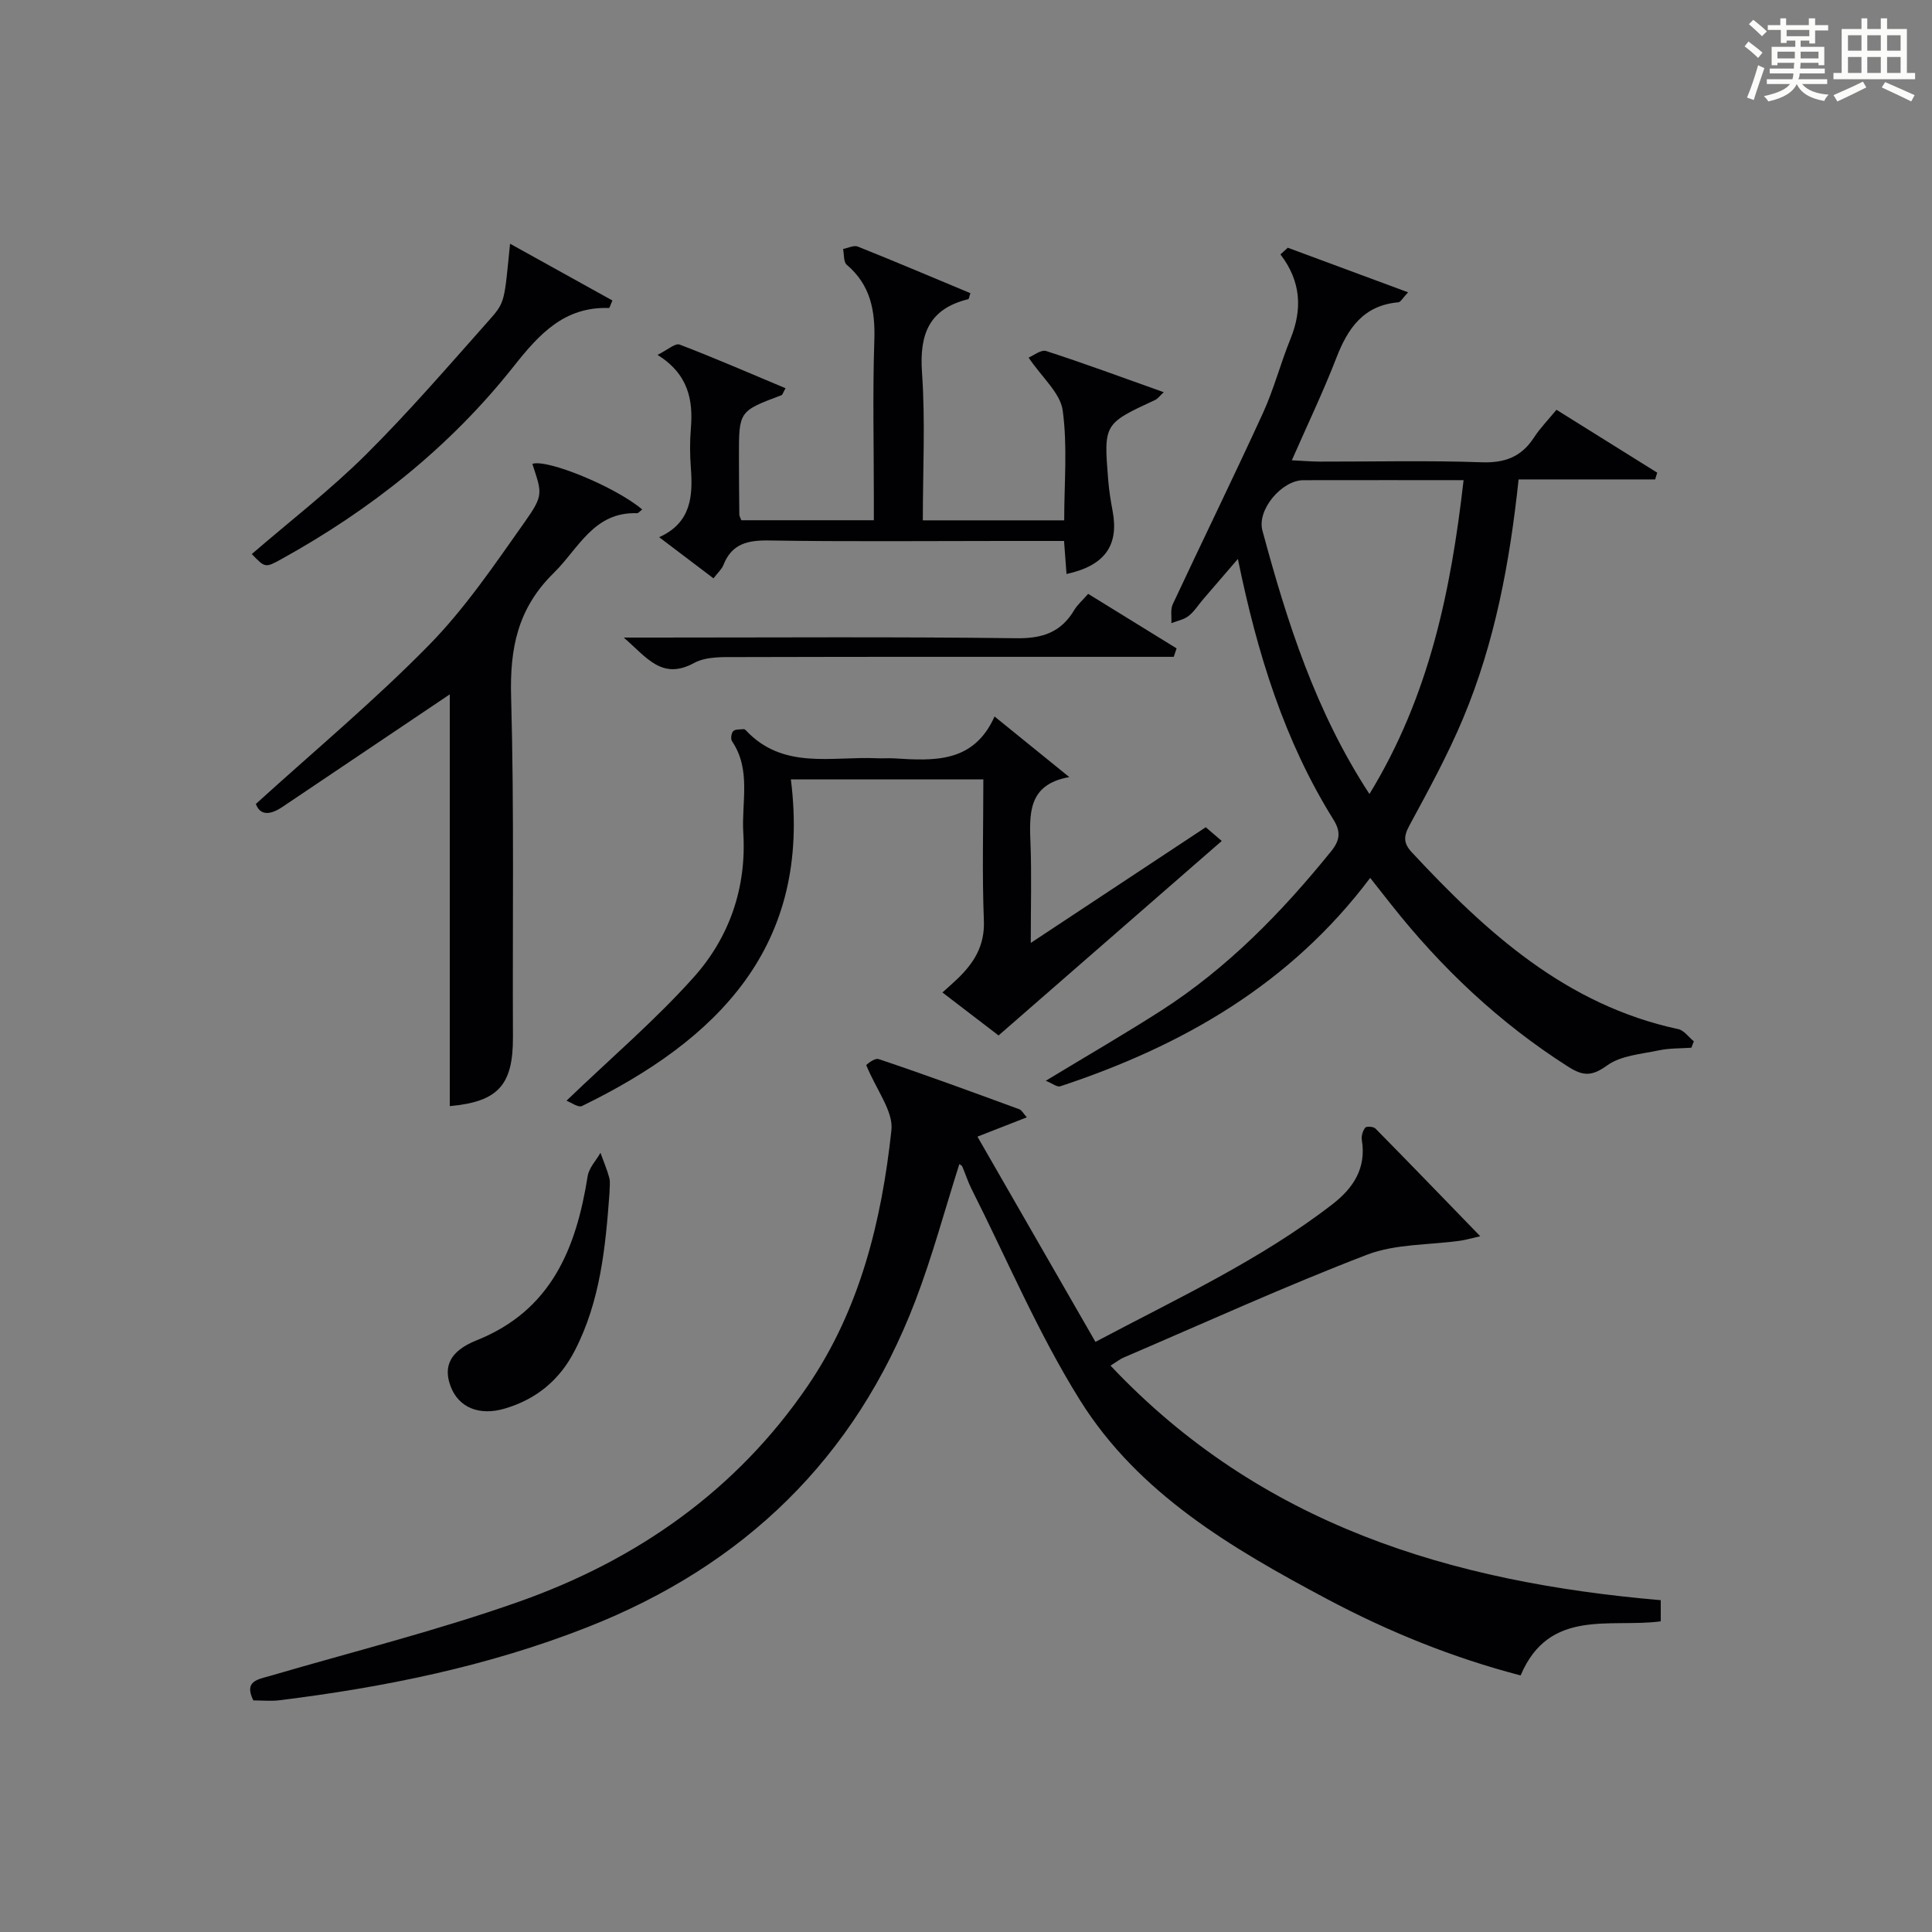
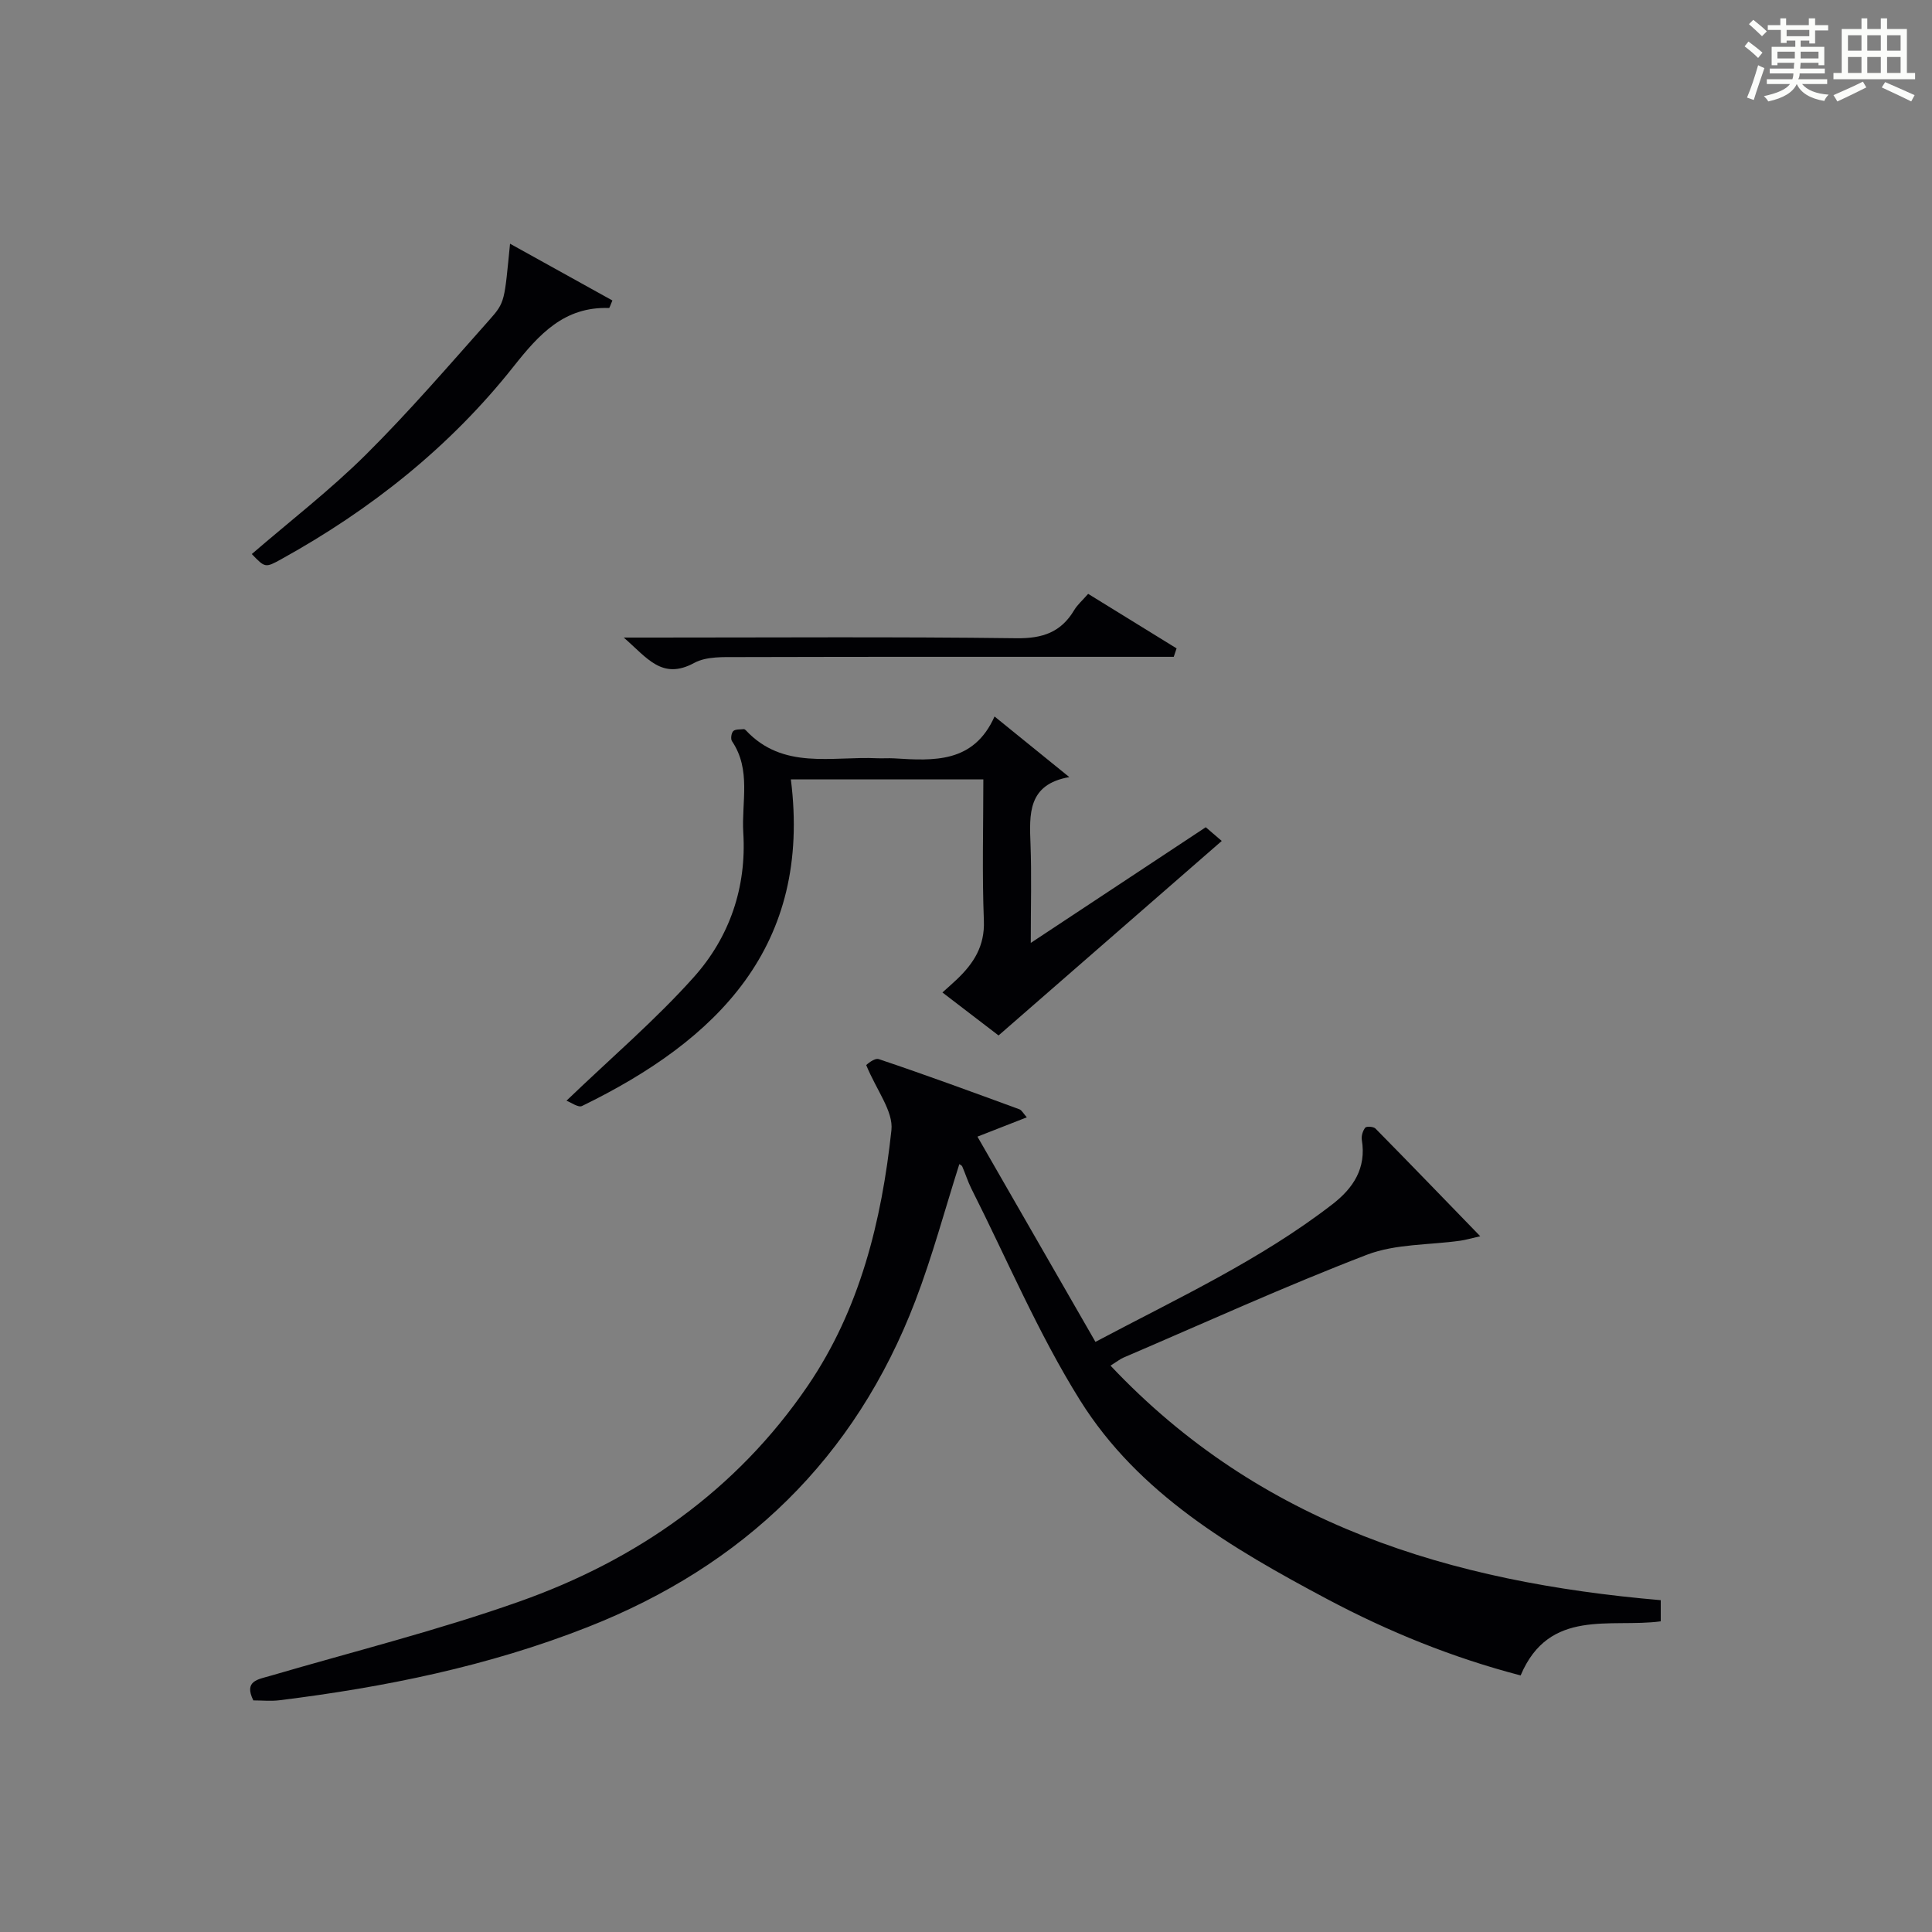
<svg xmlns="http://www.w3.org/2000/svg" version="1.1" id="漢_ZDIC_典" x="0px" y="0px" viewBox="0 0 400 400" style="enable-background:new 0 0 400 400;" xml:space="preserve">
  <rect x="0" y="0" width="400" height="400" fill="#808080" stroke="none" />
  <style type="text/css">
	.st1{fill:#010104;}
	.st0{fill:#fbfcfa;}
</style>
  <g>
    <path class="st0" d="M361.2,9.6l0.8-1c0.9,0.7,1.9,1.4,2.9,2.3L364,12C363,11,362,10.2,361.2,9.6z M361.7,20.2   c0.9-2.1,1.6-4.3,2.3-6.7c0.4,0.2,0.8,0.4,1.3,0.6c-0.7,2.1-1.5,4.3-2.2,6.6L361.7,20.2z M362.1,5l0.9-0.9c1,0.8,2,1.6,2.8,2.4   l-1,1C363.9,6.6,363,5.8,362.1,5z M374.6,3.8h1.2v1.4h2.7v1.1h-2.7v2.7h-1.2V8.4h-1.8v1.3h4.9v3.8h-1.2v-0.5h-3.7   c0,0.4-0.1,0.9-0.1,1.2h5.1v1h-5.2c0,0.5-0.1,0.9-0.3,1.2h6v1h-5.2c1.1,1.3,2.9,2,5.5,2.2c-0.4,0.4-0.7,0.8-0.9,1.3   c-2.9-0.5-4.8-1.6-5.7-3.5H372c-0.8,1.7-2.7,2.9-5.9,3.6c-0.2-0.4-0.6-0.8-0.9-1.1c2.8-0.6,4.6-1.4,5.4-2.5h-4.8v-1h5.3   c0.1-0.3,0.2-0.7,0.2-1.2h-4.9v-1h5c0-0.4,0-0.8,0.1-1.2H368v0.5h-1.2V9.7h4.9V8.4h-1.8v0.5h-1.2V6.2H366V5.2h2.6V3.8h1.2v1.4h4.7   V3.8z M368,12.1h3.6c0-0.4,0-0.9,0-1.4H368V12.1z M369.9,7.5h4.7V6.2h-4.7V7.5z M376.5,10.7h-3.7c0,0.5,0,1,0,1.4h3.7V10.7z" />
    <path class="st0" d="M385.3,3.8h1.3V6h2.8V3.8h1.3V6h4.1v9.1h1.7v1.3h-16.9v-1.3h1.7V6h4.1V3.8z M385.7,16.9l0.7,1.2   c-1.8,0.9-3.8,1.9-6,2.9c-0.2-0.4-0.5-0.8-0.8-1.3C381.9,18.7,383.9,17.8,385.7,16.9z M382.6,10.5h2.8V7.3h-2.8V10.5z M382.6,15.1   h2.8v-3.3h-2.8V15.1z M386.6,10.5h2.8V7.3h-2.8V10.5z M386.6,15.1h2.8v-3.3h-2.8V15.1z M390.3,17c2.1,0.9,4.1,1.8,6.1,2.7l-0.7,1.3   c-2.2-1.1-4.2-2-6.1-2.9L390.3,17z M393.5,7.3h-2.8v3.2h2.8V7.3z M390.7,15.1h2.8v-3.3h-2.8V15.1z" />
    <path class="st1" d="M343.84,331.3c0,1.44,0,2.73,0,4.38c-10.39,1.4-23.1-2.81-29.01,11.2c-14.03-3.65-27.35-9.05-40.08-15.82   c-19.65-10.46-39.04-21.79-51.14-41.15c-8.67-13.87-15.1-29.14-22.49-43.8c-0.74-1.47-1.23-3.07-1.89-4.59   c-0.11-0.26-0.49-0.41-0.61-0.5c-3,9.42-5.57,19.05-9.11,28.31c-12.48,32.61-35.51,54.82-67.86,67.55   c-20.54,8.09-41.98,12.44-63.79,15.14c-1.77,0.22-3.59,0.03-5.41,0.03c-2.01-4.06,0.97-4.34,3.53-5.09   c17.18-5.03,34.61-9.39,51.47-15.35c24.39-8.61,45.01-23.03,59.76-44.65c10.83-15.87,15.33-34.19,17.35-52.98   c0.42-3.9-3.07-8.22-5.22-13.47c0.03-0.02,1.64-1.55,2.63-1.22c9.75,3.27,19.41,6.83,29.07,10.37c0.51,0.19,0.83,0.87,1.55,1.67   c-3.4,1.33-6.39,2.5-10.22,4c8.25,14.35,16.23,28.23,24.43,42.49c17.1-9.07,34.13-16.95,49.06-28.49   c4.33-3.34,7.06-7.48,6.09-13.33c-0.13-0.81,0.2-1.89,0.71-2.53c0.26-0.32,1.7-0.23,2.1,0.17c7.08,7.18,14.07,14.44,21.71,22.31   c-2.01,0.46-3.05,0.77-4.11,0.92c-6.47,0.92-13.4,0.63-19.35,2.91c-17.04,6.55-33.69,14.14-50.48,21.33   c-0.58,0.25-1.08,0.67-2.61,1.63C260.99,315.68,300.32,327.56,343.84,331.3z" />
-     <path class="st1" d="M266.62,51.29c8.06,2.99,16.11,5.97,24.91,9.23c-1.18,1.25-1.56,2.03-2.01,2.07c-7.2,0.62-10.46,5.34-12.84,11.5   c-2.68,6.94-5.91,13.67-9.22,21.21c2.31,0.11,4.04,0.26,5.78,0.27c11.16,0.02,22.34-0.26,33.49,0.14   c4.85,0.17,8.27-1.12,10.88-5.15c1.25-1.93,2.91-3.61,4.64-5.72c7.04,4.4,13.95,8.71,20.86,13.02c-0.14,0.47-0.29,0.93-0.43,1.4   c-9.35,0-18.7,0-28.27,0c-1.84,17.35-4.95,33.81-11.45,49.37c-3.19,7.64-7.2,14.96-11.14,22.25c-1.24,2.28-1.28,3.69,0.48,5.58   c15.46,16.62,31.96,31.63,55.17,36.61c1.2,0.26,2.15,1.66,3.22,2.52c-0.17,0.44-0.34,0.89-0.51,1.33c-2.24,0.16-4.53,0.08-6.7,0.54   c-3.67,0.78-7.88,1.06-10.73,3.12c-3.18,2.3-4.99,2.23-8.09,0.26c-14.21-9.05-26.24-20.41-36.64-33.58   c-1.32-1.67-2.64-3.34-4.34-5.5c-16.55,22.02-38.91,34.8-64.18,43.15c-0.65,0.21-1.63-0.61-2.98-1.15   c8.31-5.04,16.2-9.6,23.86-14.51c13.74-8.82,24.99-20.36,35.21-32.99c1.82-2.24,2.07-4.03,0.49-6.56   c-10.16-16.29-15.76-34.29-19.79-53.98c-2.73,3.17-5,5.81-7.27,8.45c-0.97,1.14-1.79,2.48-2.95,3.37c-0.98,0.76-2.35,1-3.55,1.48   c0.08-1.31-0.23-2.79,0.28-3.9c6.18-13.22,12.6-26.33,18.68-39.6c2.27-4.96,3.65-10.32,5.71-15.39c2.48-6.11,2.18-11.89-2.09-17.46   C265.61,52.21,266.12,51.75,266.62,51.29z M283.53,164.39c12.39-20.28,16.87-42.05,19.49-64.98c-11.62,0-22.41-0.01-33.19,0.01   c-4.41,0.01-9.63,6.08-8.46,10.42C266.46,128.72,272.36,147.31,283.53,164.39z" />
-     <path class="st1" d="M132.96,105.48c-0.52,0.4-0.8,0.78-1.05,0.77c-9-0.3-12.06,7.26-17.27,12.38c-7.46,7.32-9.1,15.58-8.82,25.58   c0.65,23.48,0.27,46.98,0.38,70.48c0.05,9.98-3.09,13.42-13.08,14.32c0-28.77,0-57.57,0-85.25c-11.06,7.44-22.87,15.37-34.66,23.31   c-2.52,1.7-4.6,1.81-5.49-0.62c12.21-11.09,24.62-21.44,35.88-32.93c7.51-7.66,13.63-16.74,19.86-25.55   c3.89-5.5,3.47-5.91,1.51-11.93C113.23,94.98,127.39,100.76,132.96,105.48z" />
    <path class="st1" d="M117.28,227.89c9.3-8.93,18.44-16.72,26.37-25.59c7.39-8.26,10.94-18.56,10.24-29.9c-0.39-6.35,1.68-13.01-2.34-18.95   c-0.31-0.46-0.14-1.68,0.26-2.08c0.44-0.43,1.42-0.32,2.17-0.41c0.13-0.02,0.32,0.12,0.43,0.23c7.71,8.27,17.81,5.36,27.19,5.8   c1.16,0.05,2.34-0.05,3.5,0.02c8.25,0.51,16.49,1.02,20.81-8.67c5.35,4.34,10.08,8.18,15.48,12.55c-8.65,1.51-8.27,7.67-8.03,13.98   c0.23,6.26,0.05,12.54,0.05,20.35c12.69-8.39,24.24-16.03,36.23-23.95c0.76,0.65,1.8,1.54,3.31,2.84   c-15.39,13.41-30.47,26.56-46.21,40.27c-2.98-2.28-7.14-5.47-11.62-8.9c1.13-1.03,2.09-1.85,3-2.72c3.47-3.31,5.79-6.89,5.58-12.16   c-0.38-9.62-0.11-19.27-0.11-29.24c-13.28,0-26.14,0-39.85,0c4.36,34.54-15.14,53.94-43.25,67.63   C119.72,229.36,118.23,228.24,117.28,227.89z" />
-     <path class="st1" d="M220.81,118.84c-0.18-2.44-0.33-4.39-0.51-6.84c-4.36,0-8.48,0-12.6,0c-16.16,0-32.32,0.16-48.47-0.1   c-4.43-0.07-7.72,0.66-9.46,5.09c-0.35,0.88-1.16,1.58-2.05,2.75c-3.64-2.76-7.15-5.41-11.25-8.52c6.68-3.01,7-8.53,6.56-14.43   c-0.2-2.65-0.22-5.34,0-7.99c0.51-5.99-0.5-11.31-6.89-15.33c2.06-1.01,3.66-2.48,4.57-2.13c7.35,2.81,14.58,5.96,21.93,9.04   c-0.54,0.94-0.63,1.37-0.86,1.45c-8.8,3.3-8.8,3.3-8.79,12.72c0,4,0.04,7.99,0.08,11.99c0,0.3,0.2,0.6,0.41,1.17   c8.83,0,17.75,0,27.44,0c0-1.55,0-3.14,0-4.73c0-10.83-0.26-21.66,0.1-32.48c0.21-6.19-0.78-11.5-5.72-15.69   c-0.68-0.58-0.52-2.15-0.75-3.26c1.02-0.19,2.23-0.83,3.05-0.5c7.82,3.13,15.57,6.42,23.31,9.65c-0.25,0.73-0.29,1.2-0.44,1.24   c-8.12,1.99-10.14,7.25-9.58,15.19c0.71,10.07,0.17,20.22,0.17,30.6c9.92,0,19.35,0,29.27,0c0-7.61,0.71-15.3-0.31-22.75   c-0.49-3.61-4.24-6.77-7.06-10.94c0.94-0.38,2.57-1.71,3.65-1.36c8.03,2.6,15.95,5.54,24.33,8.52c-0.85,0.79-1.23,1.35-1.76,1.6   c-10.65,4.94-10.68,4.94-9.74,16.55c0.17,2.15,0.51,4.3,0.91,6.42C231.7,112.91,228.76,117.11,220.81,118.84z" />
    <path class="st1" d="M105.6,50.46c7.29,4.04,14.27,7.91,21.19,11.75c-0.45,1.02-0.58,1.56-0.7,1.56c-9.28-0.32-14.49,5.45-19.76,12.11   c-13.17,16.64-29.54,29.63-48.09,39.89c-3.33,1.84-3.36,1.79-6.11-1.06c7.9-6.82,16.2-13.22,23.59-20.55   c8.96-8.9,17.23-18.51,25.63-27.96C104.62,62.52,104.41,62.33,105.6,50.46z" />
-     <path class="st1" d="M126.19,247c-0.82,11.13-1.87,22.32-7.18,32.62c-3.15,6.12-7.97,10.08-14.5,12.01c-5.26,1.56-9.53-0.2-11.19-4.54   c-1.59-4.15-0.21-7.36,5.35-9.59c15.48-6.18,20.63-19.04,23-34c0.27-1.71,1.74-3.22,2.65-4.82c0.62,1.73,1.36,3.43,1.83,5.2   C126.39,244.82,126.19,245.87,126.19,247z" />
    <path class="st1" d="M225.29,122.95c6.41,3.95,12.36,7.62,18.31,11.29c-0.2,0.58-0.39,1.17-0.59,1.75c-1.71,0-3.43,0-5.14,0   c-28.3,0-56.59-0.03-84.89,0.05c-3.11,0.01-6.69-0.18-9.25,1.21c-6.67,3.62-9.74-1.05-14.59-5.25c2.74,0,4.33,0,5.92,0   c25.13,0,50.27-0.18,75.4,0.14c5.4,0.07,9.22-1.24,11.95-5.84C223.07,125.2,224.1,124.32,225.29,122.95z" />
  </g>
</svg>